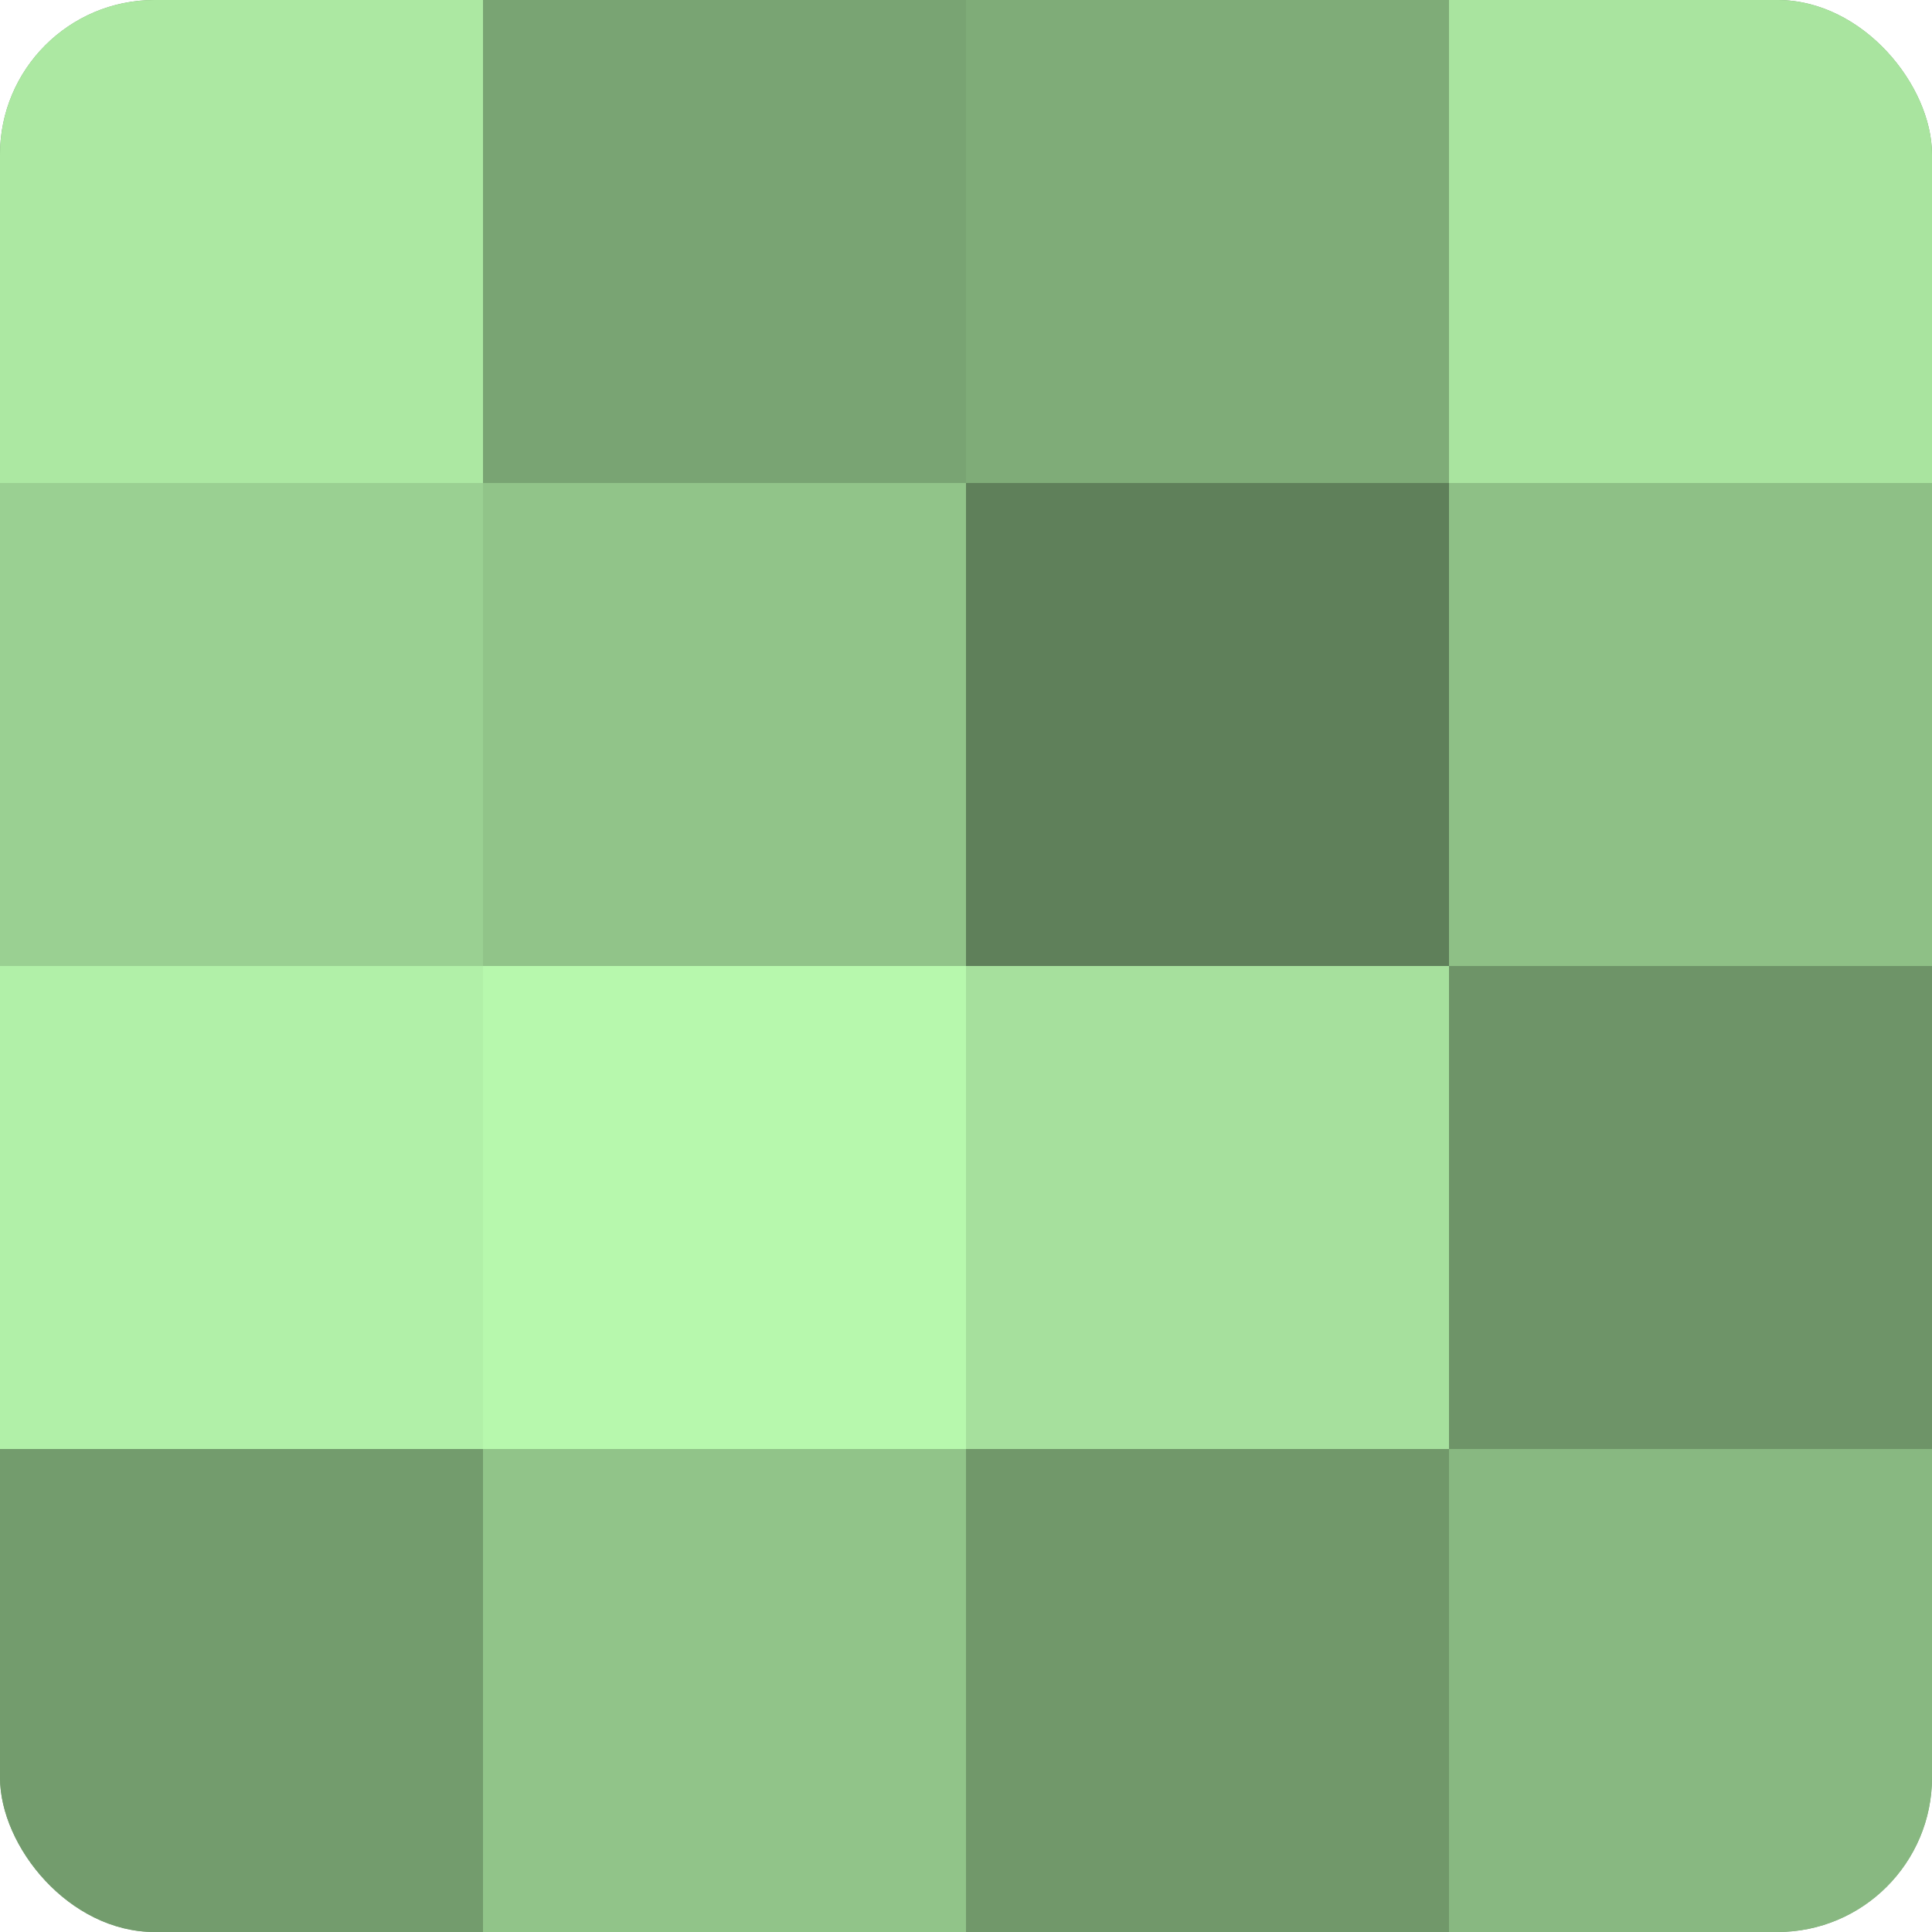
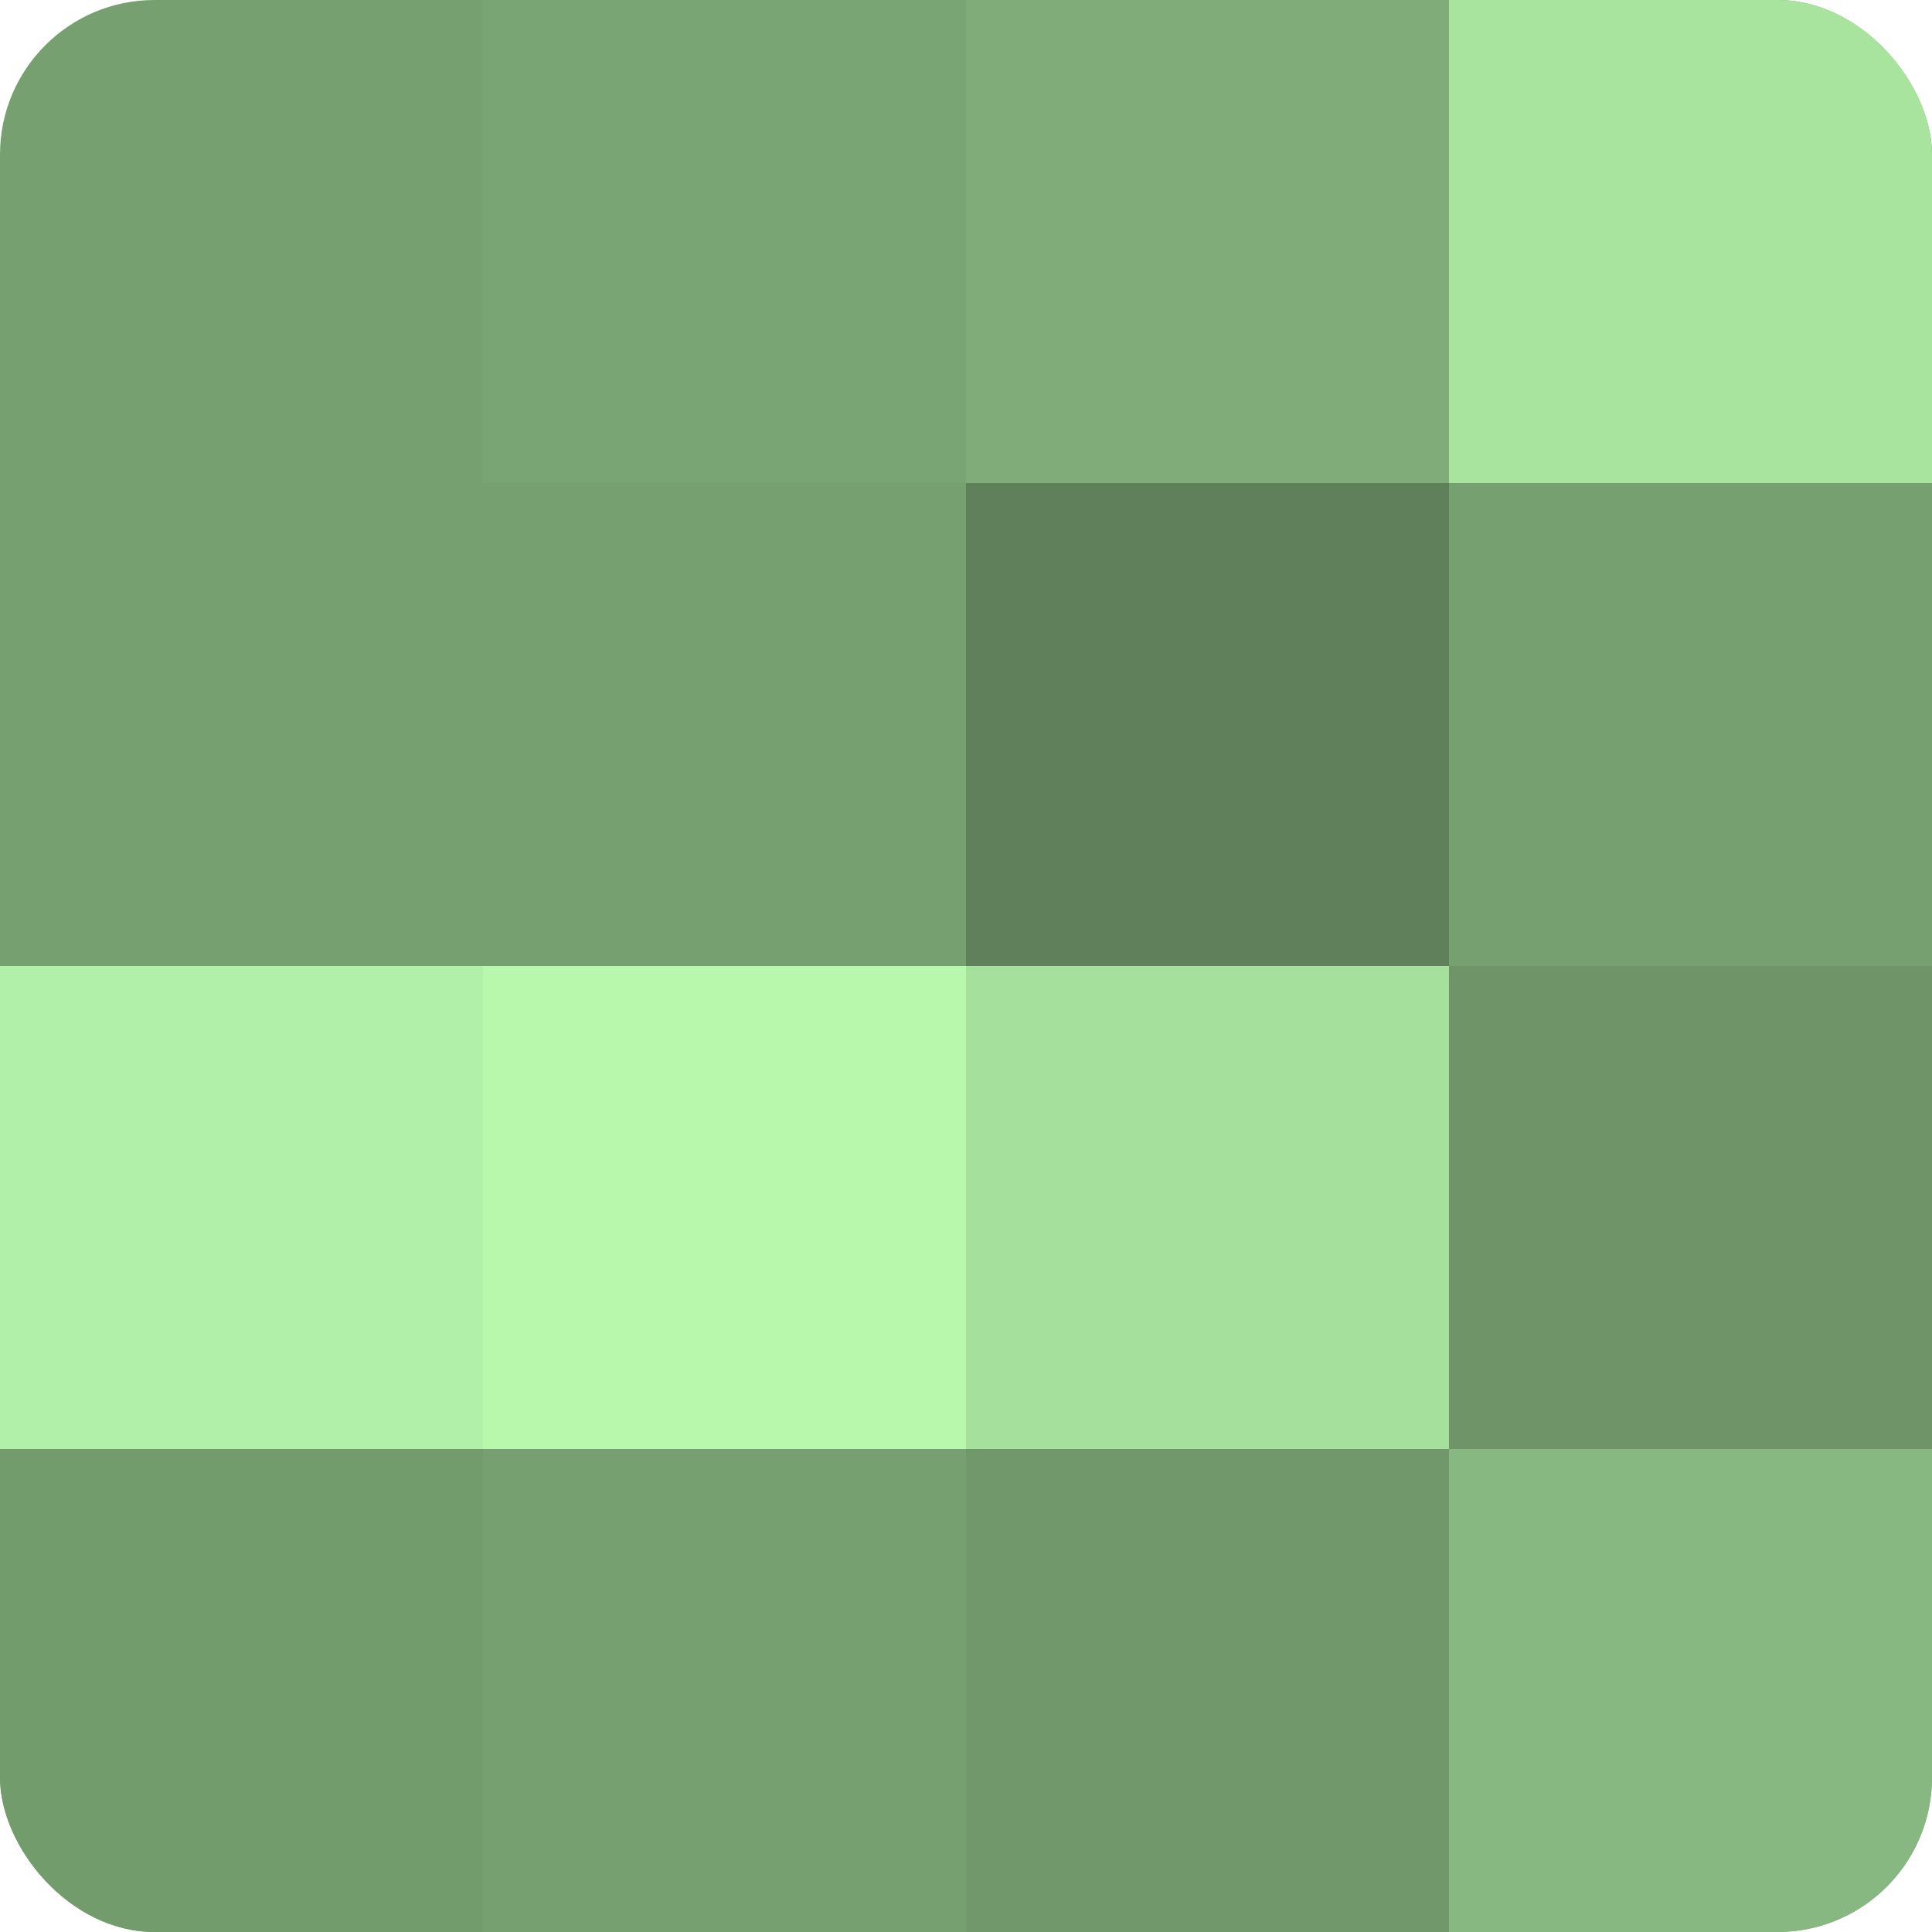
<svg xmlns="http://www.w3.org/2000/svg" width="60" height="60" viewBox="0 0 100 100" preserveAspectRatio="xMidYMid meet">
  <defs>
    <clipPath id="c" width="100" height="100">
      <rect width="100" height="100" rx="8" ry="8" />
    </clipPath>
  </defs>
  <g clip-path="url(#c)">
    <rect width="100" height="100" fill="#76a070" />
-     <rect width="25" height="25" fill="#ace8a2" />
-     <rect y="25" width="25" height="25" fill="#9ad092" />
    <rect y="50" width="25" height="25" fill="#b1f0a8" />
    <rect y="75" width="25" height="25" fill="#739c6d" />
    <rect x="25" width="25" height="25" fill="#79a473" />
-     <rect x="25" y="25" width="25" height="25" fill="#91c489" />
    <rect x="25" y="50" width="25" height="25" fill="#b7f8ad" />
-     <rect x="25" y="75" width="25" height="25" fill="#91c489" />
    <rect x="50" width="25" height="25" fill="#7fac78" />
    <rect x="50" y="25" width="25" height="25" fill="#5f805a" />
    <rect x="50" y="50" width="25" height="25" fill="#a6e09d" />
    <rect x="50" y="75" width="25" height="25" fill="#71986a" />
    <rect x="75" width="25" height="25" fill="#a9e49f" />
-     <rect x="75" y="25" width="25" height="25" fill="#8ec086" />
    <rect x="75" y="50" width="25" height="25" fill="#6e9468" />
    <rect x="75" y="75" width="25" height="25" fill="#88b881" />
  </g>
</svg>